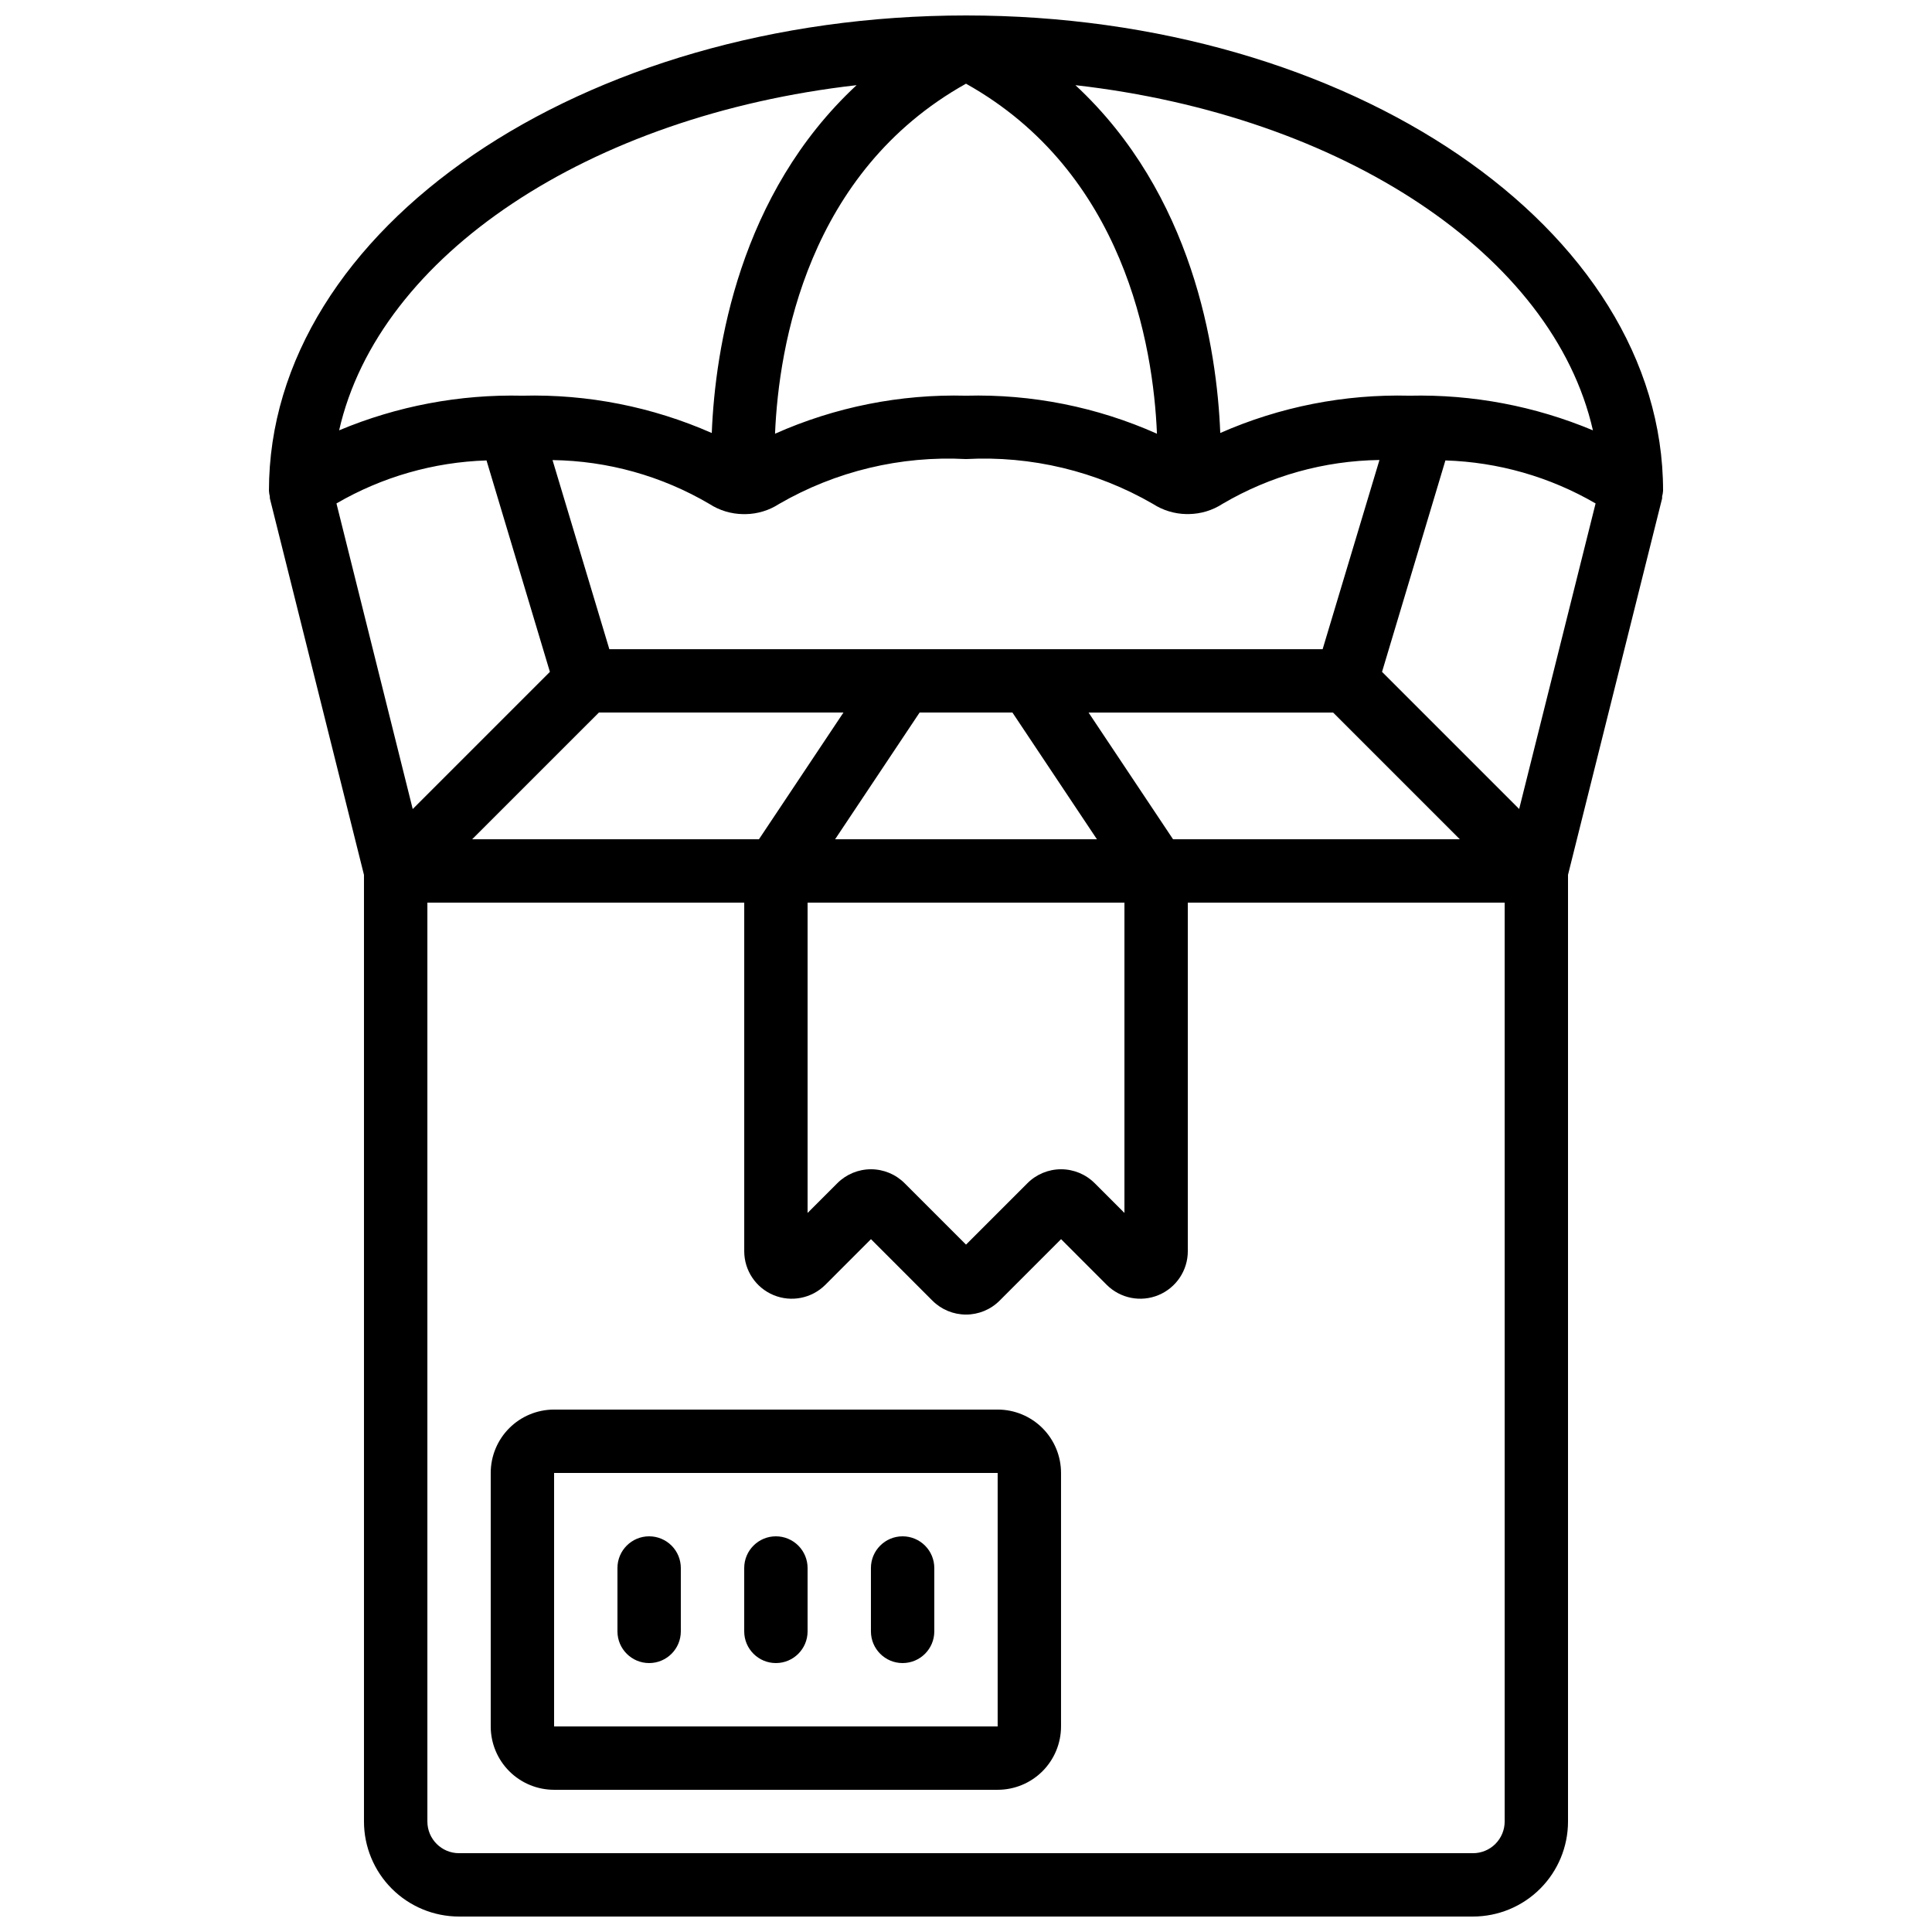
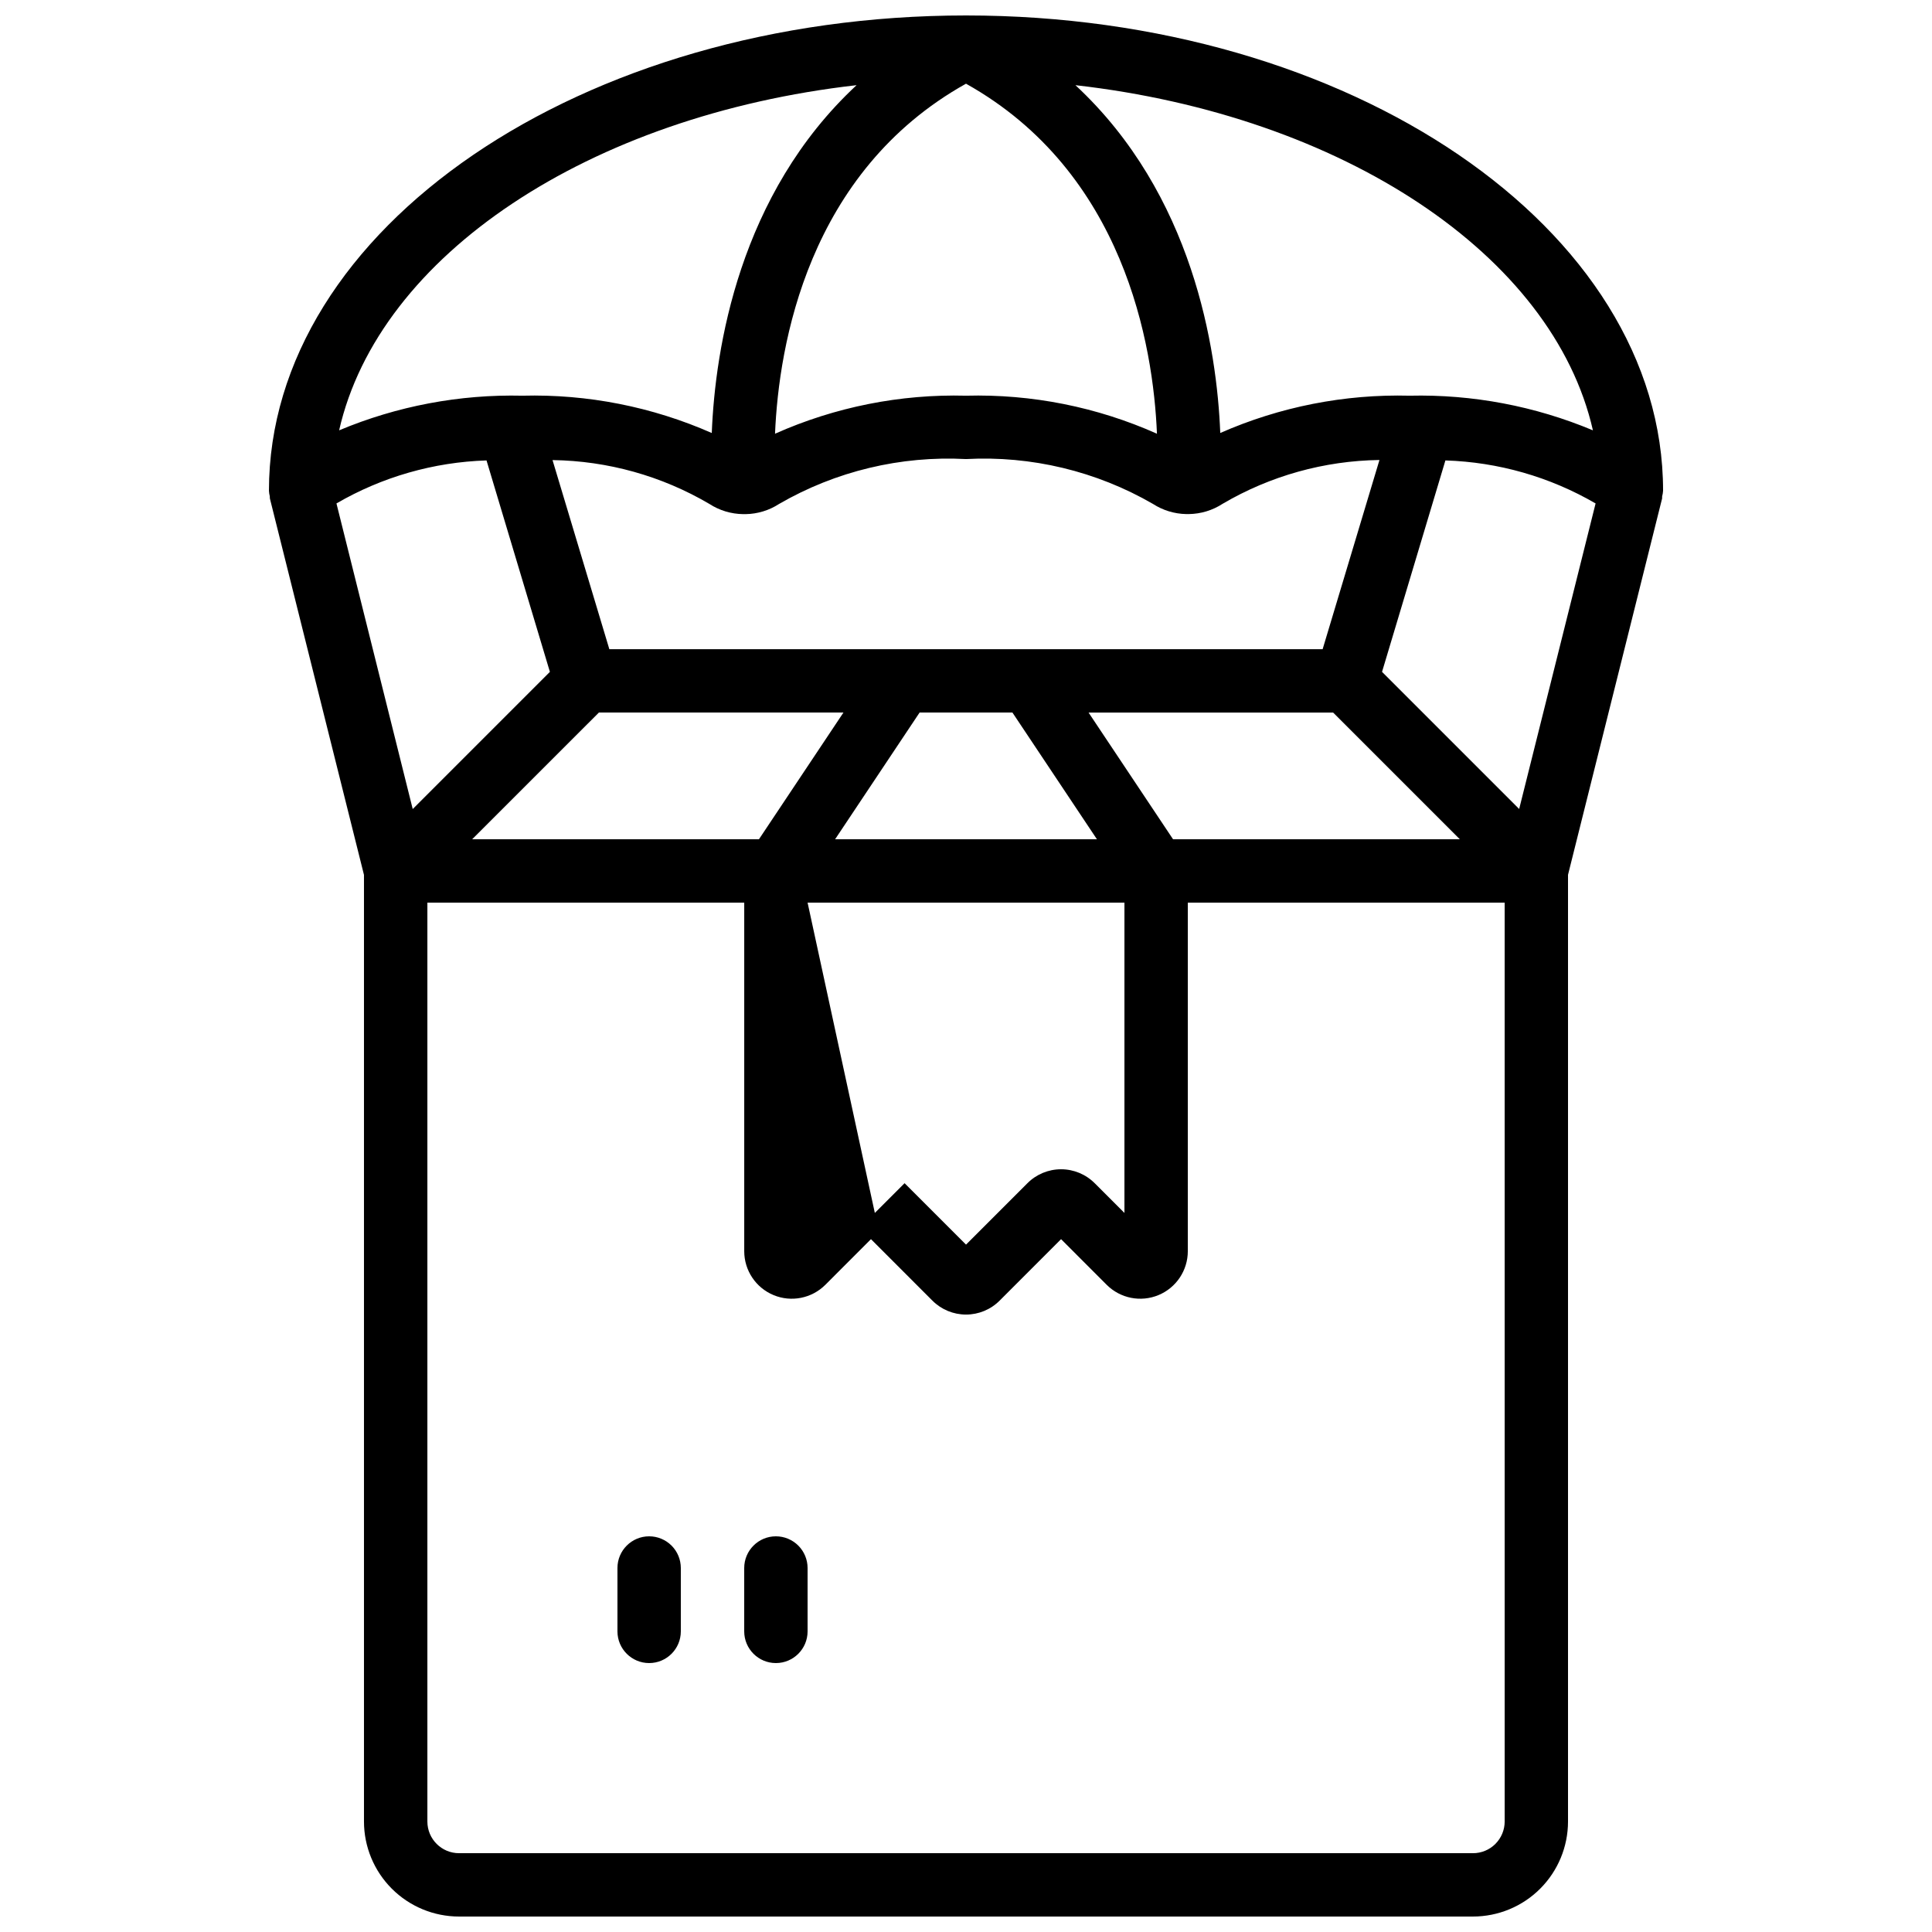
<svg xmlns="http://www.w3.org/2000/svg" width="800px" height="800px" version="1.1" viewBox="144 144 512 512">
  <defs>
    <clipPath id="a">
      <path d="m215 148.09h370v503.81h-370z" />
    </clipPath>
  </defs>
-   <path d="m408.39 517.55h-117.55c-4.453 0-8.727 1.77-11.875 4.918-3.148 3.148-4.918 7.422-4.918 11.875v67.176c0 4.453 1.77 8.723 4.918 11.875 3.148 3.148 7.422 4.918 11.875 4.918h117.55c4.453 0 8.727-1.77 11.875-4.918 3.148-3.152 4.918-7.422 4.918-11.875v-67.176c0-4.453-1.77-8.727-4.918-11.875-3.148-3.148-7.422-4.918-11.875-4.918zm-117.55 83.969v-67.176h117.55v67.176z" />
  <path d="m316.03 551.14c-4.637 0-8.398 3.762-8.398 8.398v16.793c0 4.637 3.762 8.398 8.398 8.398s8.395-3.762 8.395-8.398v-16.793c0-2.227-0.883-4.363-2.457-5.938-1.574-1.574-3.711-2.461-5.938-2.461z" />
  <path d="m349.62 551.14c-4.637 0-8.395 3.762-8.395 8.398v16.793c0 4.637 3.758 8.398 8.395 8.398 4.637 0 8.398-3.762 8.398-8.398v-16.793c0-2.227-0.887-4.363-2.461-5.938-1.574-1.574-3.711-2.461-5.938-2.461z" />
-   <path d="m383.2 551.14c-4.637 0-8.395 3.762-8.395 8.398v16.793c0 4.637 3.758 8.398 8.395 8.398 4.641 0 8.398-3.762 8.398-8.398v-16.793c0-2.227-0.883-4.363-2.461-5.938-1.574-1.574-3.707-2.461-5.938-2.461z" />
  <g clip-path="url(#a)">
-     <path d="m215.52 276.09 24.938 99.762v250.86c0 6.684 2.656 13.09 7.379 17.812 4.727 4.727 11.133 7.379 17.812 7.379h268.7c6.68 0 13.09-2.652 17.812-7.379 4.723-4.723 7.379-11.129 7.379-17.812v-250.88l24.938-99.746c0.008-0.164 0.008-0.328 0-0.496 0.137-0.504 0.219-1.023 0.254-1.543 0-69.449-82.871-125.95-184.73-125.95-101.86 0-184.73 56.504-184.73 125.95 0.027 0.504 0.102 1.004 0.227 1.492 0.031 0.188-0.027 0.363 0.023 0.547zm184.48-109.91c41.914 23.445 49.633 69.25 50.605 92.762-15.902-7.098-33.195-10.539-50.605-10.078-17.41-0.449-34.699 2.992-50.609 10.078 0.984-23.512 8.699-69.352 50.609-92.762zm-59.047 114.07h0.684-0.004c3.137-0.055 6.191-0.988 8.824-2.695 15.012-8.684 32.223-12.816 49.543-11.898 17.316-0.926 34.527 3.203 49.539 11.883 2.637 1.703 5.695 2.637 8.836 2.695h0.648-0.004c3.199-0.039 6.32-0.984 9-2.731 12.609-7.406 26.93-11.402 41.551-11.602l-15.059 50.137h-189.03l-15.055-50.113c14.625 0.199 28.945 4.199 41.555 11.613 2.672 1.734 5.781 2.672 8.969 2.711zm-38.238 52.582h64.809l-22.395 33.586h-76.004zm109.59 0 22.395 33.586h-69.391l22.395-33.586zm-54.285 50.379h83.969v82.23l-7.883-7.883h-0.004c-2.363-2.363-5.566-3.691-8.91-3.691-3.34 0-6.547 1.328-8.906 3.691l-16.281 16.281-16.281-16.281c-2.363-2.363-5.57-3.691-8.91-3.691-3.344 0-6.547 1.328-8.91 3.691l-7.883 7.883zm96.855-16.793-22.395-33.586h64.809l33.586 33.586zm91.719-8.027-36.34-36.34 16.793-56.031c14.008 0.434 27.684 4.352 39.801 11.395zm-273.66-92.363 16.793 56.023-36.352 36.352-20.211-80.988c12.109-7.039 25.773-10.953 39.77-11.395zm269.82 360.69c0 2.231-0.887 4.363-2.461 5.938-1.574 1.578-3.711 2.461-5.938 2.461h-268.7c-4.637 0-8.395-3.758-8.395-8.398v-243.51h83.969v92.367c-0.004 5.094 3.066 9.691 7.773 11.641 4.707 1.953 10.125 0.871 13.73-2.731l12.082-12.094 16.281 16.289c2.363 2.367 5.566 3.695 8.91 3.695 3.34 0 6.547-1.328 8.906-3.695l16.281-16.289 12.082 12.09 0.004 0.004c3.602 3.602 9.02 4.684 13.727 2.731 4.711-1.949 7.777-6.547 7.777-11.641v-92.367h83.969zm23.387-368.68-0.004 0.004c-15.367-6.438-31.918-9.566-48.574-9.18-17.25-0.441-34.387 2.934-50.18 9.883-0.891-22.387-7.254-63.277-38.383-92.172 70.852 8.055 126.59 45.023 137.14 91.469zm-195.14-91.465c-31.109 28.887-37.484 69.785-38.375 92.18-15.789-6.957-32.922-10.336-50.172-9.891-16.656-0.387-33.211 2.742-48.582 9.18 10.547-46.445 66.293-83.406 137.13-91.469z" />
+     <path d="m215.52 276.09 24.938 99.762v250.86c0 6.684 2.656 13.09 7.379 17.812 4.727 4.727 11.133 7.379 17.812 7.379h268.7c6.68 0 13.09-2.652 17.812-7.379 4.723-4.723 7.379-11.129 7.379-17.812v-250.88l24.938-99.746c0.008-0.164 0.008-0.328 0-0.496 0.137-0.504 0.219-1.023 0.254-1.543 0-69.449-82.871-125.95-184.73-125.95-101.86 0-184.73 56.504-184.73 125.95 0.027 0.504 0.102 1.004 0.227 1.492 0.031 0.188-0.027 0.363 0.023 0.547zm184.48-109.91c41.914 23.445 49.633 69.25 50.605 92.762-15.902-7.098-33.195-10.539-50.605-10.078-17.41-0.449-34.699 2.992-50.609 10.078 0.984-23.512 8.699-69.352 50.609-92.762zm-59.047 114.07h0.684-0.004c3.137-0.055 6.191-0.988 8.824-2.695 15.012-8.684 32.223-12.816 49.543-11.898 17.316-0.926 34.527 3.203 49.539 11.883 2.637 1.703 5.695 2.637 8.836 2.695h0.648-0.004c3.199-0.039 6.32-0.984 9-2.731 12.609-7.406 26.93-11.402 41.551-11.602l-15.059 50.137h-189.03l-15.055-50.113c14.625 0.199 28.945 4.199 41.555 11.613 2.672 1.734 5.781 2.672 8.969 2.711zm-38.238 52.582h64.809l-22.395 33.586h-76.004zm109.59 0 22.395 33.586h-69.391l22.395-33.586zm-54.285 50.379h83.969v82.23l-7.883-7.883h-0.004c-2.363-2.363-5.566-3.691-8.91-3.691-3.34 0-6.547 1.328-8.906 3.691l-16.281 16.281-16.281-16.281l-7.883 7.883zm96.855-16.793-22.395-33.586h64.809l33.586 33.586zm91.719-8.027-36.34-36.34 16.793-56.031c14.008 0.434 27.684 4.352 39.801 11.395zm-273.66-92.363 16.793 56.023-36.352 36.352-20.211-80.988c12.109-7.039 25.773-10.953 39.77-11.395zm269.82 360.69c0 2.231-0.887 4.363-2.461 5.938-1.574 1.578-3.711 2.461-5.938 2.461h-268.7c-4.637 0-8.395-3.758-8.395-8.398v-243.51h83.969v92.367c-0.004 5.094 3.066 9.691 7.773 11.641 4.707 1.953 10.125 0.871 13.73-2.731l12.082-12.094 16.281 16.289c2.363 2.367 5.566 3.695 8.91 3.695 3.34 0 6.547-1.328 8.906-3.695l16.281-16.289 12.082 12.09 0.004 0.004c3.602 3.602 9.02 4.684 13.727 2.731 4.711-1.949 7.777-6.547 7.777-11.641v-92.367h83.969zm23.387-368.68-0.004 0.004c-15.367-6.438-31.918-9.566-48.574-9.18-17.25-0.441-34.387 2.934-50.18 9.883-0.891-22.387-7.254-63.277-38.383-92.172 70.852 8.055 126.59 45.023 137.14 91.469zm-195.14-91.465c-31.109 28.887-37.484 69.785-38.375 92.18-15.789-6.957-32.922-10.336-50.172-9.891-16.656-0.387-33.211 2.742-48.582 9.18 10.547-46.445 66.293-83.406 137.13-91.469z" />
  </g>
</svg>